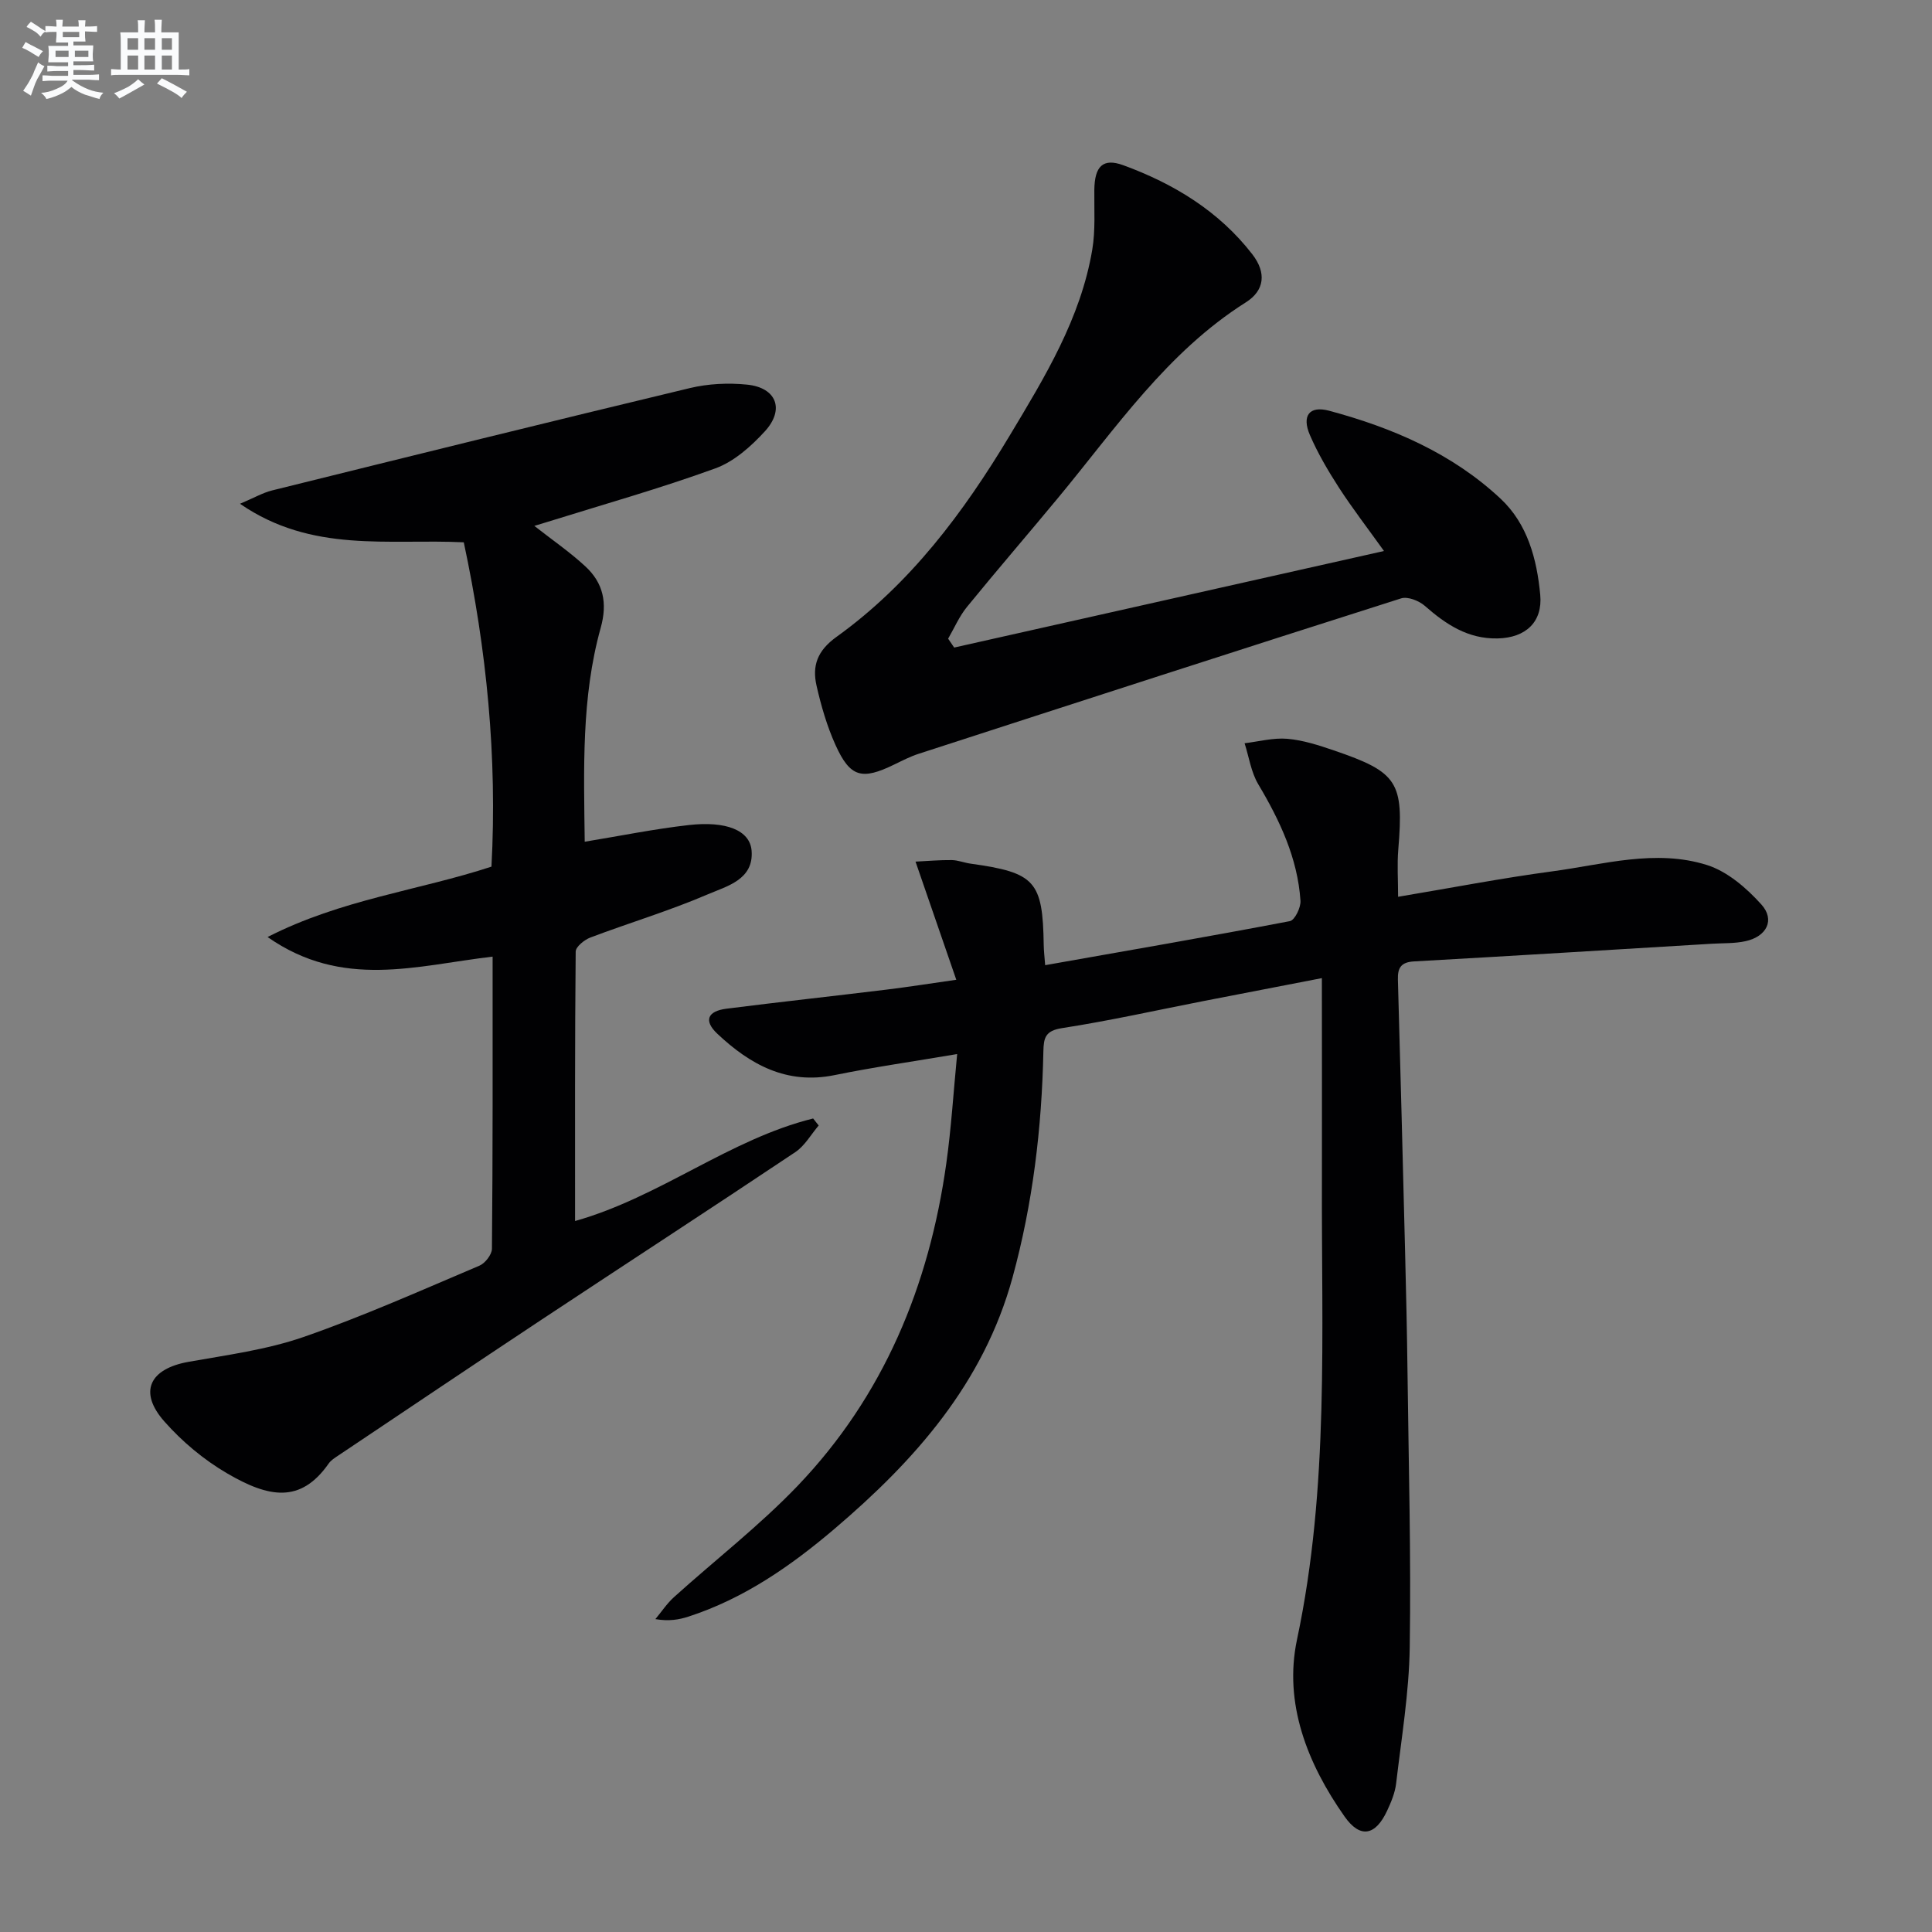
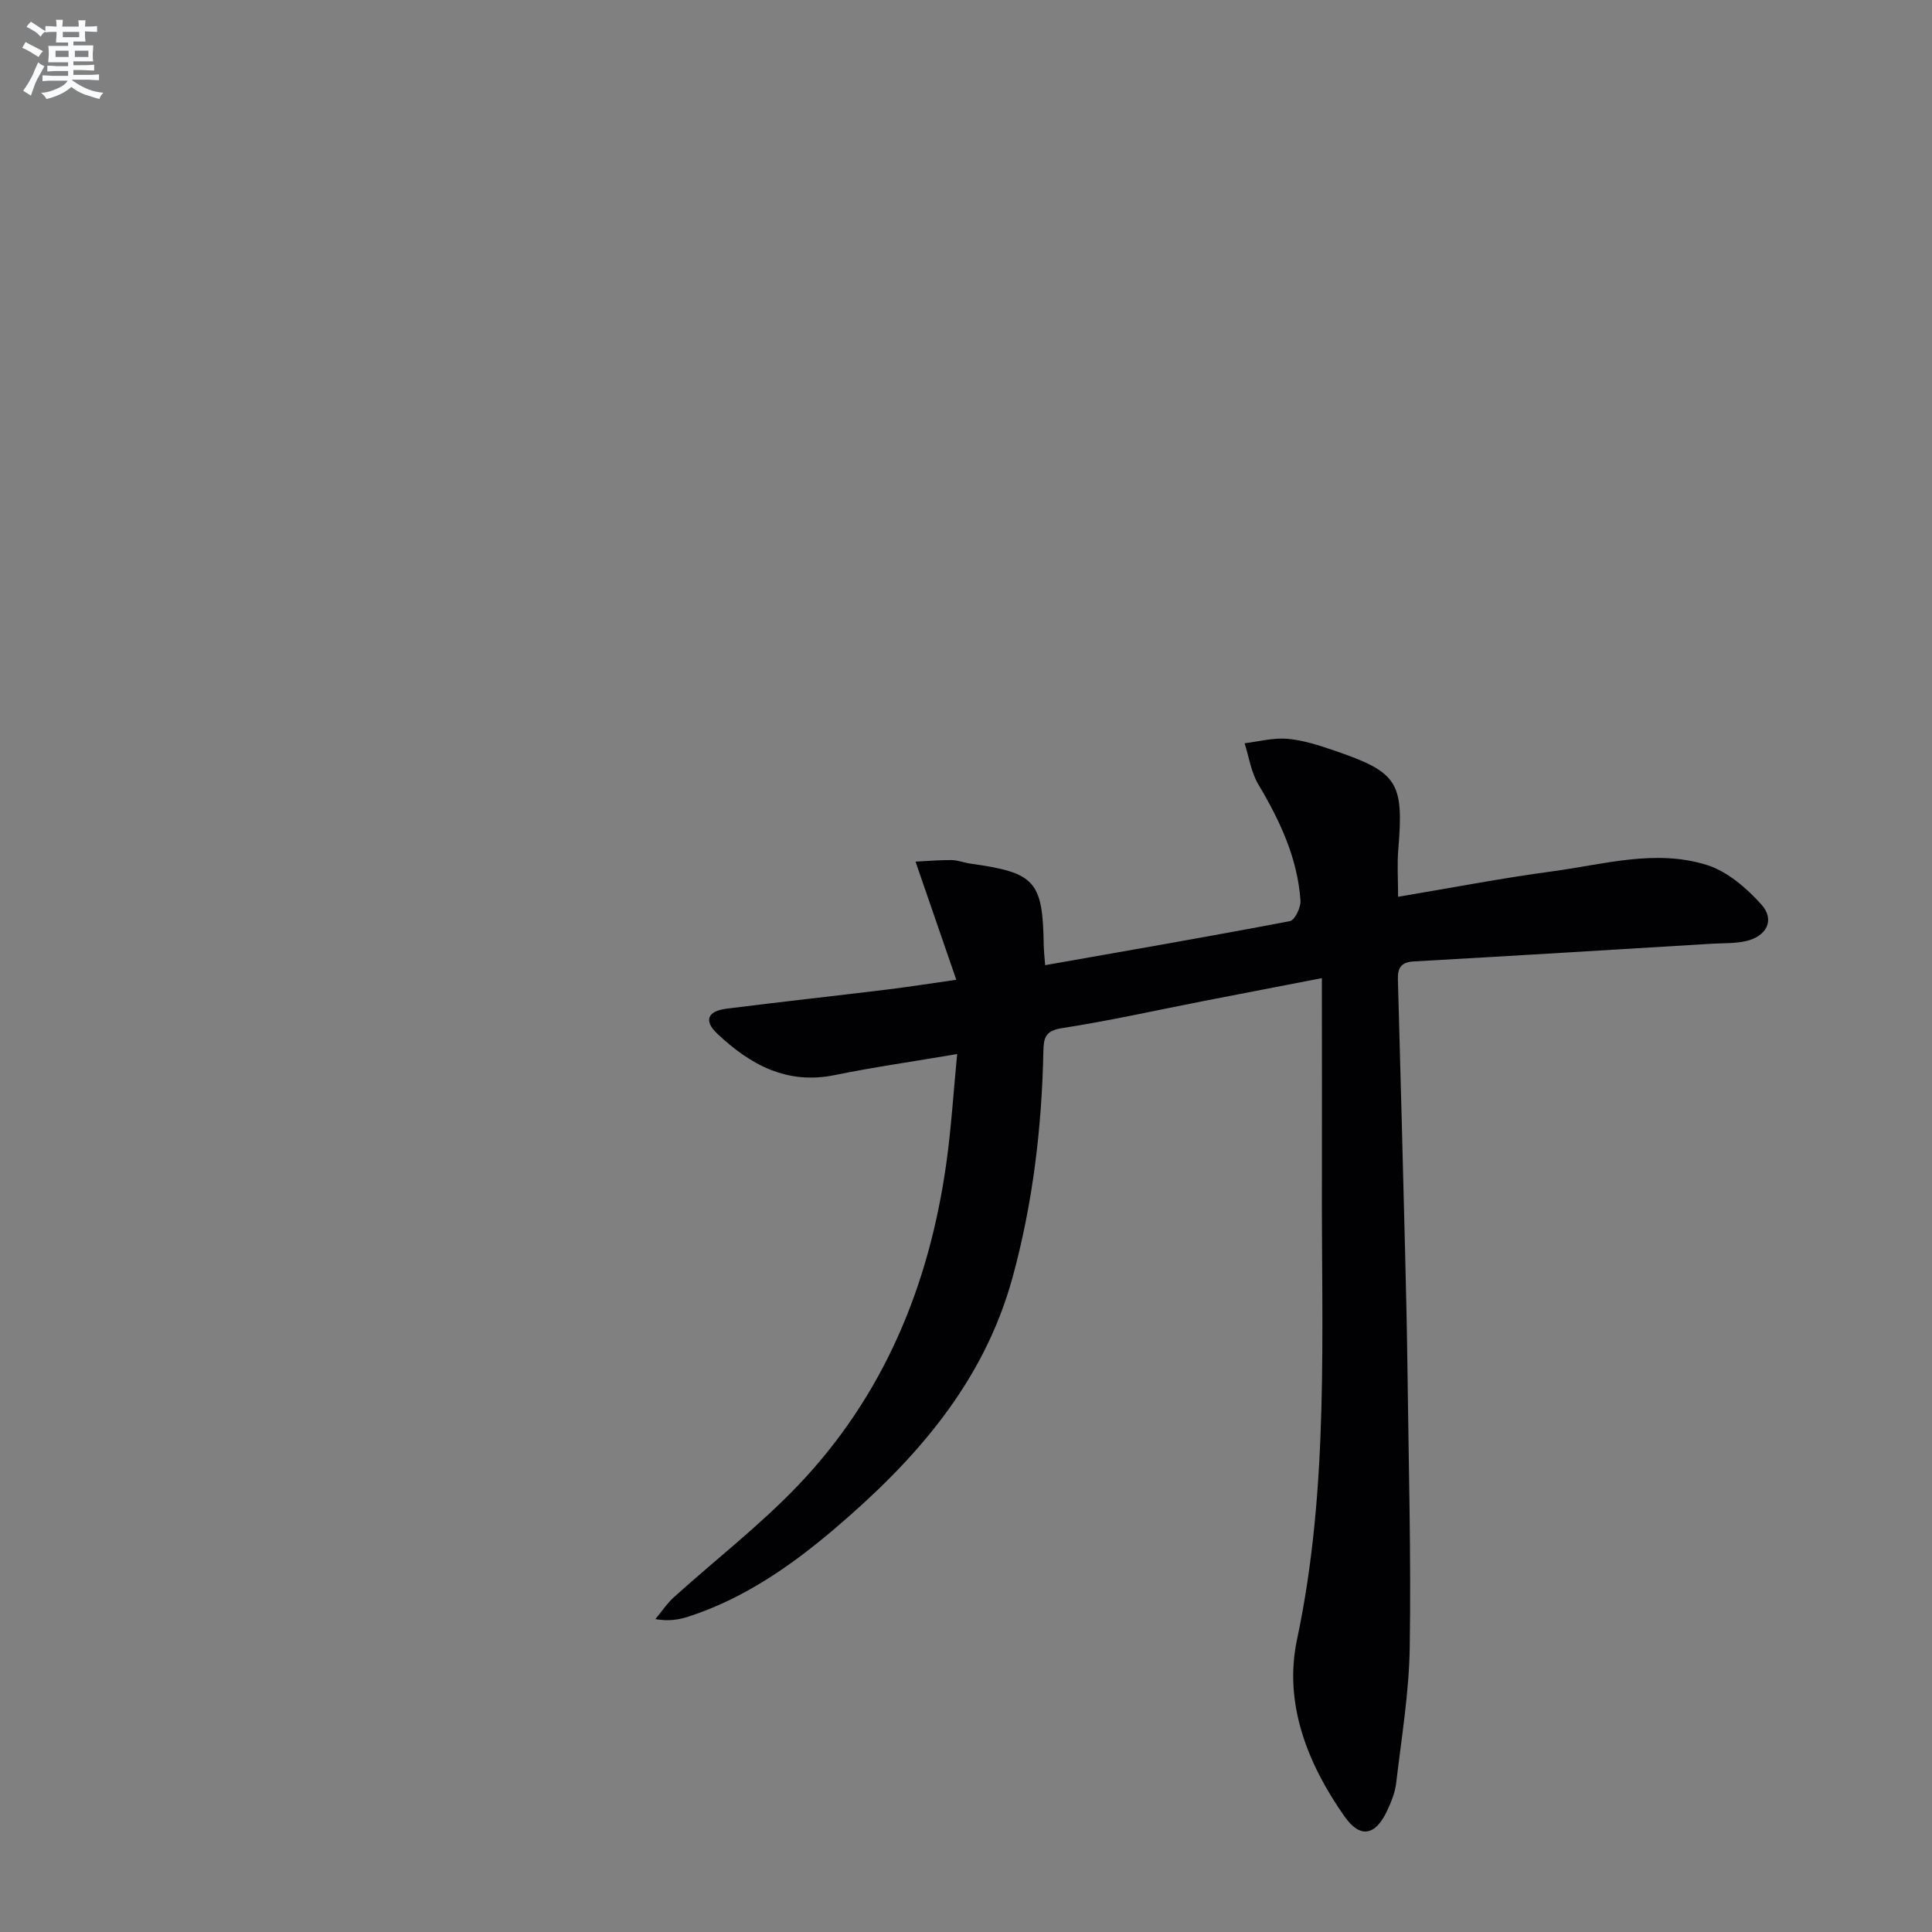
<svg xmlns="http://www.w3.org/2000/svg" enable-background="new 0 0 400 400" viewBox="0 0 400 400">
  <rect x="0" y="0" width="400" height="400" fill="#808080" stroke="none" />
  <g fill="#010103">
    <path d="m273.68 202.51c-9.21 1.78-16.84 3.25-24.47 4.74-9.77 1.91-19.49 4.09-29.32 5.61-3.47.54-3.81 1.99-3.87 4.84-.33 15.83-2.18 31.43-6.38 46.77-6 21.9-20.18 37.87-36.9 52.09-9.05 7.69-18.73 14.41-30.17 18.13-1.99.65-4.08 1.01-6.88.53 1.27-1.52 2.38-3.22 3.84-4.54 8.52-7.69 17.66-14.76 25.58-23.02 17.84-18.63 27.26-41.45 30.81-66.78 1.03-7.33 1.48-14.74 2.25-22.65-9.12 1.55-17.3 2.71-25.38 4.36-9.93 2.03-17.52-2.2-24.29-8.58-2.84-2.68-2.03-4.67 1.91-5.17 11.03-1.4 22.09-2.6 33.13-3.95 4.58-.56 9.13-1.28 14.45-2.04-2.86-8.28-5.49-15.92-8.44-24.46 2.47-.12 4.99-.35 7.5-.32 1.3.02 2.59.56 3.91.74 13.36 1.86 14.93 3.6 15.13 16.81.02 1.3.18 2.6.3 4.21 17.09-3.02 33.91-5.92 50.67-9.12 1-.19 2.29-2.82 2.19-4.23-.6-8.83-4.27-16.59-8.74-24.11-1.49-2.5-1.92-5.64-2.83-8.49 2.95-.35 5.95-1.17 8.85-.92 3.25.28 6.49 1.33 9.62 2.4 13.28 4.52 14.51 6.56 13.35 20.52-.26 3.1-.04 6.25-.04 9.79 11.02-1.84 21.41-3.86 31.88-5.26 10.64-1.42 21.42-4.67 32.06-1.32 4.23 1.33 8.21 4.77 11.27 8.17 2.88 3.19 1.11 6.64-3.27 7.6-2.25.5-4.63.39-6.96.53-20.56 1.24-41.13 2.51-61.69 3.66-2.68.15-3.4 1.33-3.33 3.75.53 18.79 1.02 37.58 1.49 56.37.21 8.32.4 16.65.5 24.97.23 18.97.75 37.95.46 56.92-.14 9.42-1.72 18.82-2.82 28.21-.23 1.92-1.03 3.84-1.86 5.62-2.42 5.19-5.58 5.8-8.82 1.19-7.7-10.95-12.63-23.44-9.84-36.62 6.71-31.65 5.03-63.57 5.16-95.48.03-13.43-.01-26.89-.01-41.47z" />
-     <path d="m101.99 198.06c-15.73 1.83-31.06 6.82-46.59-4.06 15.31-7.82 31.25-9.62 46.35-14.57 1.22-22.61-.99-44.97-5.73-67.15-15.6-.76-31.43 2.3-46.33-7.98 2.92-1.23 4.71-2.28 6.64-2.76 28.81-7.14 57.62-14.27 86.49-21.19 3.79-.91 7.93-1.11 11.82-.72 6.11.6 7.89 5.12 3.71 9.68-2.85 3.11-6.38 6.26-10.24 7.66-11.49 4.18-23.3 7.5-34.98 11.15-.76.24-1.52.46-2.5.76 3.73 2.93 7.38 5.43 10.58 8.4 3.69 3.42 4.6 7.55 3.16 12.7-4.03 14.44-3.49 29.29-3.31 44.29 7.32-1.2 14.39-2.64 21.53-3.45 7.75-.88 12.67 1.08 13.02 5.29.49 6.02-5.14 7.36-9.09 9.06-7.91 3.4-16.21 5.88-24.28 8.93-1.25.47-3.04 1.91-3.05 2.92-.18 18.46-.13 36.93-.13 55.78 17.64-4.98 31.92-16.92 49.29-21.23.38.48.77.97 1.15 1.45-1.59 1.86-2.87 4.19-4.83 5.51-17.4 11.63-34.95 23.04-52.41 34.6-14.13 9.36-28.19 18.82-42.28 28.26-.69.46-1.45.94-1.91 1.59-5.86 8.4-12.48 7.07-21.07 2.05-4.8-2.8-9.29-6.56-12.97-10.73-5.41-6.12-3.08-10.91 5.02-12.35 7.98-1.42 16.16-2.5 23.76-5.13 12.37-4.29 24.37-9.66 36.44-14.77 1.19-.5 2.59-2.3 2.6-3.51.19-19.98.14-39.95.14-60.48z" />
-     <path d="m197.55 134.07c29.5-6.63 59-13.25 88.99-19.99-3.4-4.75-6.54-8.82-9.32-13.11-2.25-3.48-4.38-7.11-6.02-10.9-1.72-3.99-.12-6.13 3.99-5.03 13.11 3.52 25.48 8.83 35.51 18.23 5.57 5.22 7.5 12.5 8.19 19.89.52 5.63-3.02 8.89-8.81 9.02-6.13.14-10.7-2.89-15.08-6.74-1.21-1.06-3.55-1.99-4.92-1.55-33.34 10.6-66.62 21.39-99.9 32.18-1.73.56-3.37 1.41-5.02 2.21-6.72 3.28-9.14 2.67-12.17-4.02-1.76-3.89-2.98-8.1-3.93-12.28-.94-4.12.13-7.25 4.14-10.13 15.25-10.96 26.29-25.74 35.86-41.69 7.27-12.12 14.68-24.22 17.08-38.46.68-4.05.38-8.26.43-12.4.06-4.83 1.74-6.65 6-5.09 10.44 3.82 19.8 9.5 26.72 18.45 2.93 3.8 2.55 7.47-1.34 9.93-16.32 10.31-26.91 26.04-38.88 40.48-6.26 7.56-12.68 14.99-18.88 22.6-1.59 1.95-2.61 4.36-3.89 6.56.43.62.84 1.23 1.25 1.84z" />
+     <path d="m197.55 134.07z" />
  </g>
  <path d="m6.8 9.5c.6.3 1.3.7 2.1 1.1-.4.4-.7.8-.9 1.2-.7-.4-1.3-.8-1.8-1.1s-1.1-.6-1.6-.8c.2-.4.5-.8.7-1.2.4.2.8.5 1.5.8zm.9 6.9c-.3.6-.5 1.1-.7 1.7s-.4 1.1-.6 1.7c-.6-.4-1.1-.7-1.6-1 .7-1 1.2-1.8 1.5-2.4.3-.5.6-1.1.8-1.7.3-.6.5-1.2.8-1.8.3.3.8.6 1.3.8-.7 1.3-1.2 2.2-1.5 2.7zm.1-11c.4.3 1 .7 1.7 1.1-.5.2-.8.6-1.1 1.1-.5-.6-1-1-1.4-1.2s-.9-.6-1.5-.8c.2-.4.5-.7.9-1.1.5.3.9.6 1.4.9zm10.5 13.1c1 .4 2 .6 3.1.7-.4.4-.7.8-.8 1.3-.9-.2-1.9-.6-3-.9-1-.4-2-.9-2.8-1.6-.5.4-1.1.9-1.9 1.3s-1.9.9-3.3 1.2c-.1-.3-.5-.8-1.1-1.3 1 0 2.1-.3 3.2-.8 1.2-.5 1.9-1 2.3-1.7h-3.2c-.4 0-1 0-2 .1v-1.2c1 0 1.7.1 2 .1h3.3v-1h-2.3c-.2 0-.9 0-2 .1v-1.2c1.2 0 1.9.1 2 .1h2.3v-.8h-4.1c0-.7.1-1.2.1-1.6 0-.5 0-1.1-.1-1.8h4.1v-.7h-2.5c0-.6.1-1.1.1-1.6v-.6h-.5c-.4 0-1 0-1.8.1v-1.3c1.2 0 1.9.1 2.1.1h.2c0-.3 0-.8-.1-1.4h1.4c0 .6-.1 1-.1 1.4h3.4c0-.4 0-.8-.1-1.3h1.5c0 .4-.1.9-.1 1.3.7 0 1.5 0 2.5-.1v1.2c-1 0-1.8-.1-2.5-.1v.6c0 .3 0 .8.1 1.5h-2.5v.8h4.1c0 .8-.1 1.3-.1 1.8s0 1 .1 1.5h-4.1v.8h1.4c.8 0 1.8 0 2.9-.1v1.2c-1 0-1.9-.1-2.8-.1h-1.5v1h3.2c.3 0 1 0 2.1-.1v1.2c-1.1 0-1.8-.1-2.1-.1h-3.4l-.1.1c1.4 1 2.4 1.5 3.4 1.9zm-4.1-6.7v-1.3h-2.7v1.3zm2.2-4.1v-1.1h-3.4v1.1zm1.9 4.1v-1.3h-2.8v1.3z" fill="#fafbfc" />
-   <path d="m37 6.7v2.3 5.4c1 0 1.8 0 2.2-.1v1.3c-.6 0-1.5-.1-2.5-.1h-11.9c-.7 0-1.3 0-1.8.1v-1.3c.5 0 1.1.1 2 .1v-5.2c0-1 0-1.8-.1-2.5h3.7c0-1.3 0-2.1-.1-2.5h1.5c0 .4-.1 1.3-.1 2.5h2.2c0-1.2 0-2.1-.1-2.6h1.5c0 .4-.1 1.3-.1 2.6zm-12.3 13.7c-.3-.4-.7-.8-1.1-1.1 1.1-.4 2.1-.9 2.9-1.3.8-.5 1.5-1 2.1-1.6.4.4.9.8 1.3 1.1-2.5 1.4-4.2 2.4-5.2 2.9zm3.9-10.1v-2.4h-2.2v2.4zm0 4.1v-2.9h-2.2v2.9zm3.5-4.1v-2.4h-2.2v2.4zm0 4.1v-2.9h-2.2v2.9zm.4 2.9 1-1.1c.6.3 1.4.7 2.5 1.3s2 1.1 2.7 1.5c-.4.4-.8.8-1.1 1.3-.8-.8-2.5-1.7-5.1-3zm3.1-7v-2.4h-2.1v2.4zm0 4.1v-2.9h-2.1v2.9z" fill="#fafbfc" />
</svg>